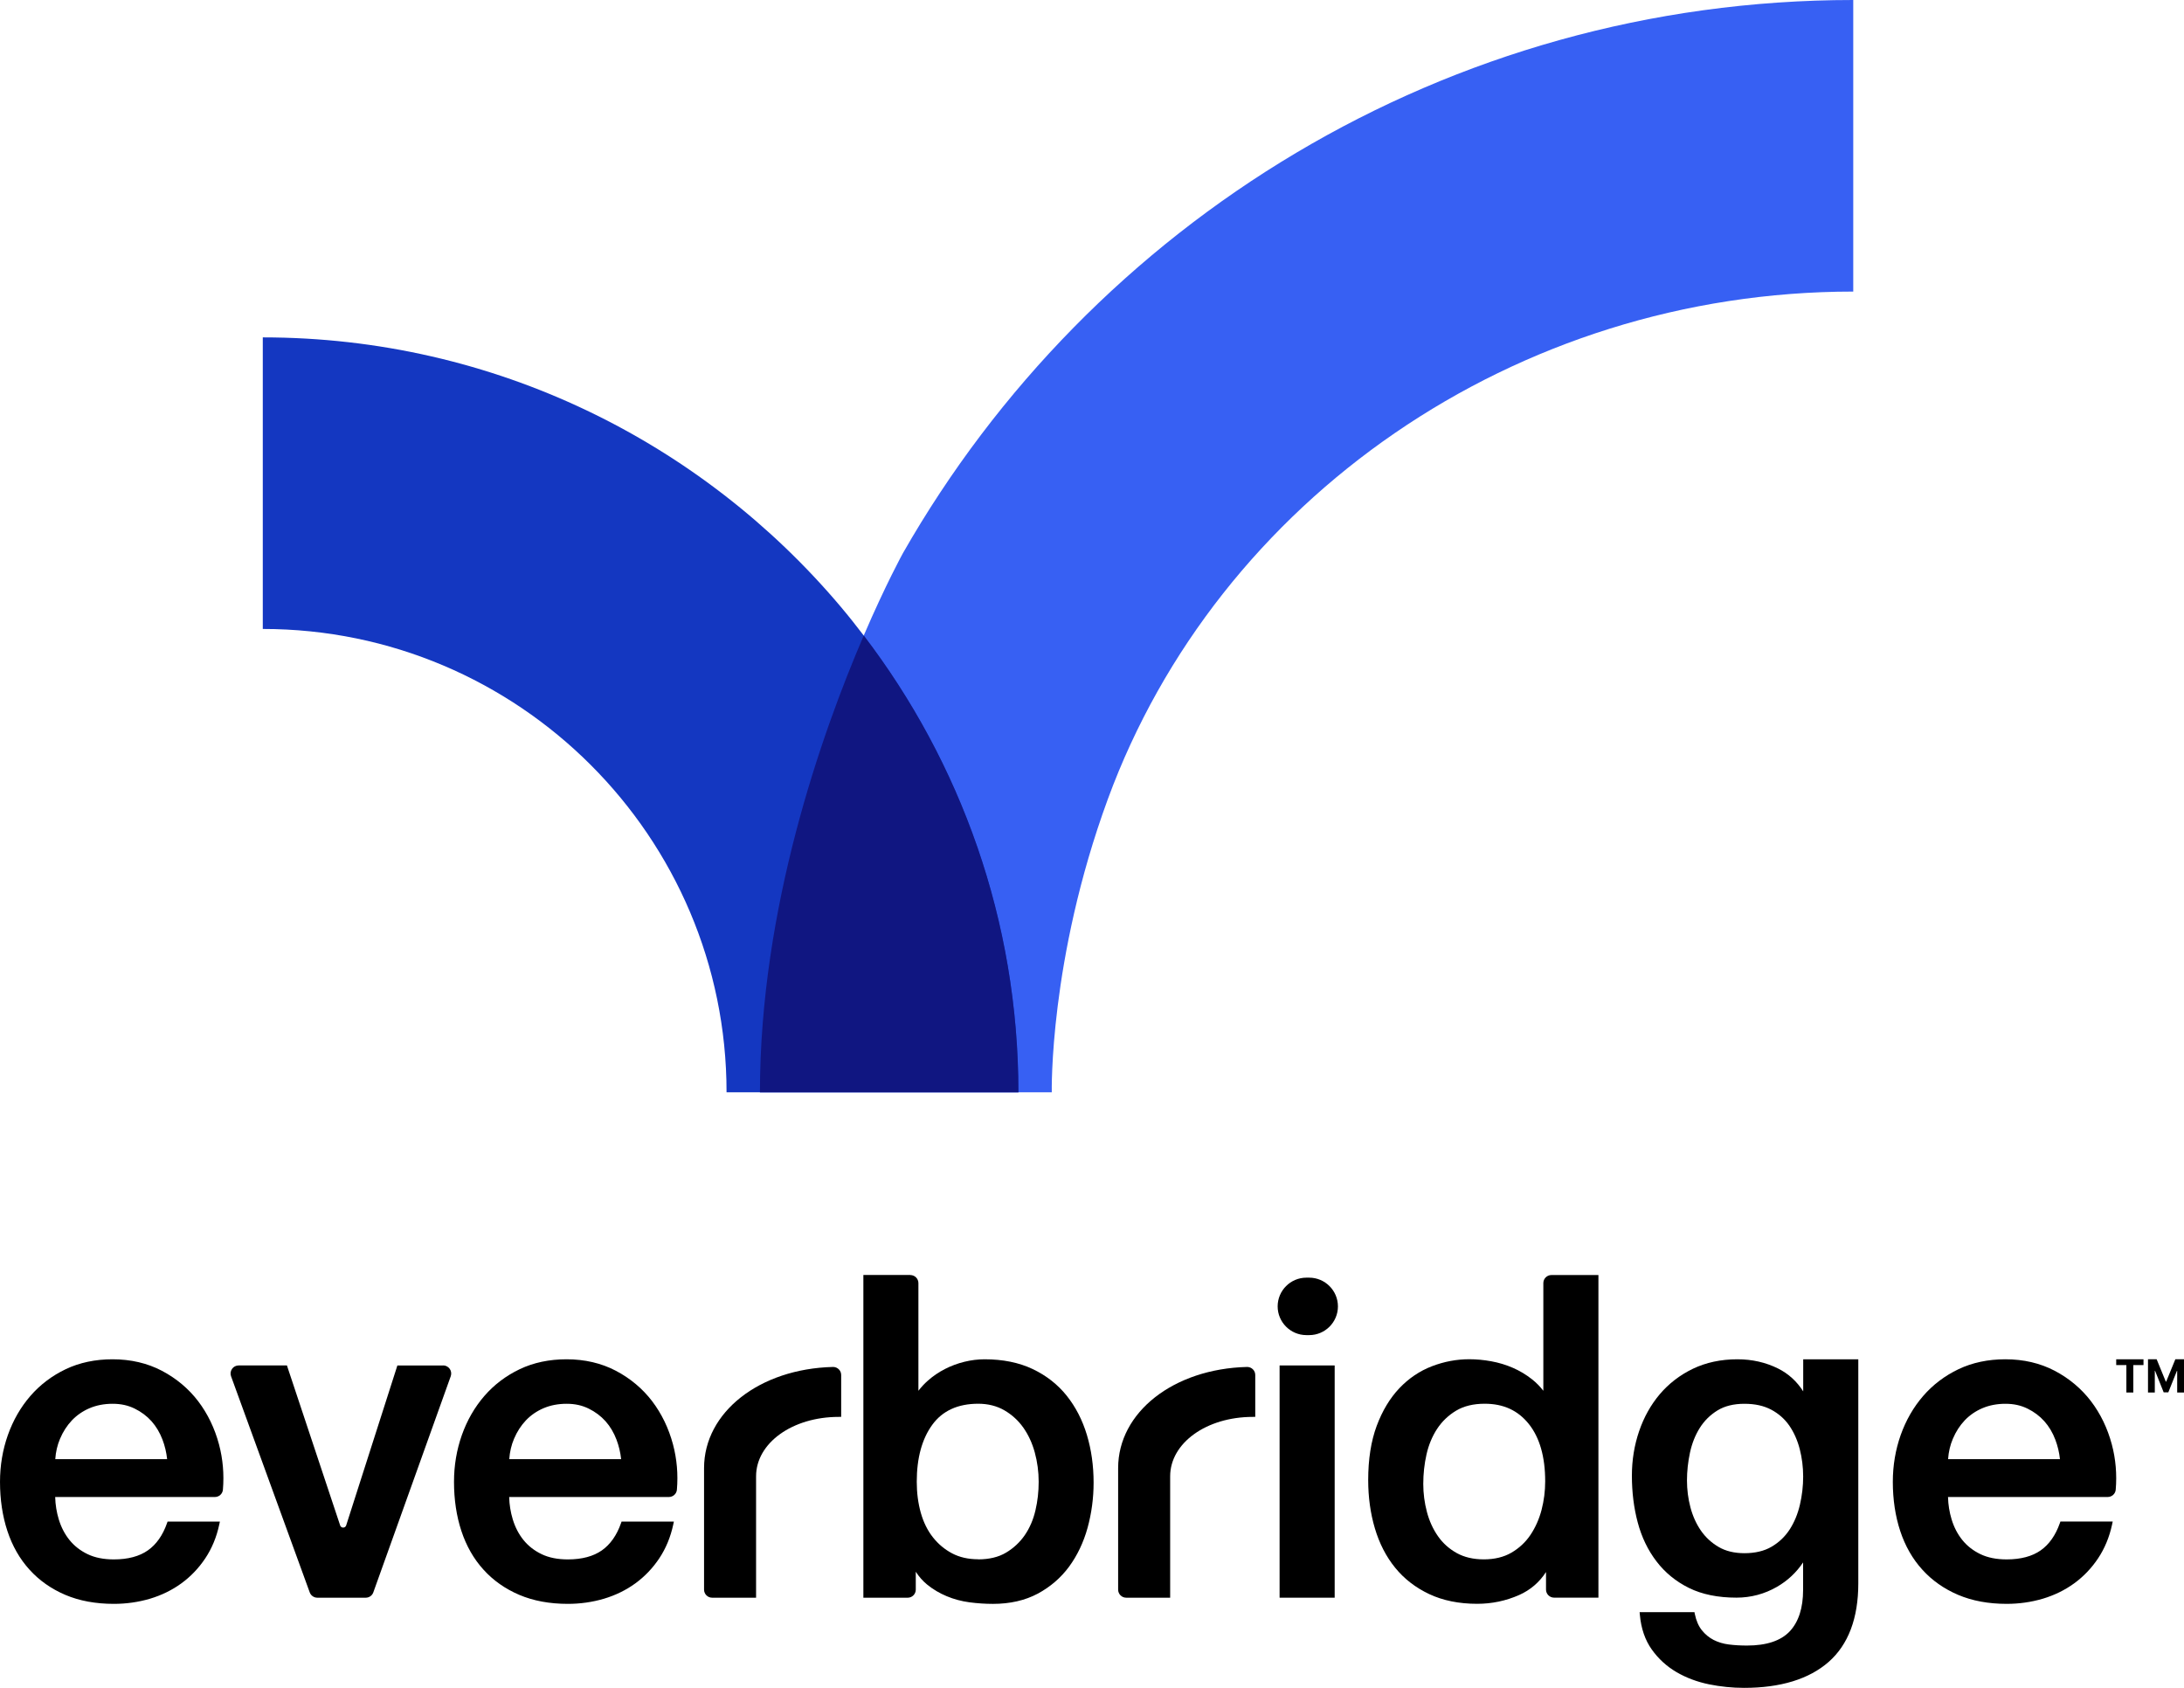
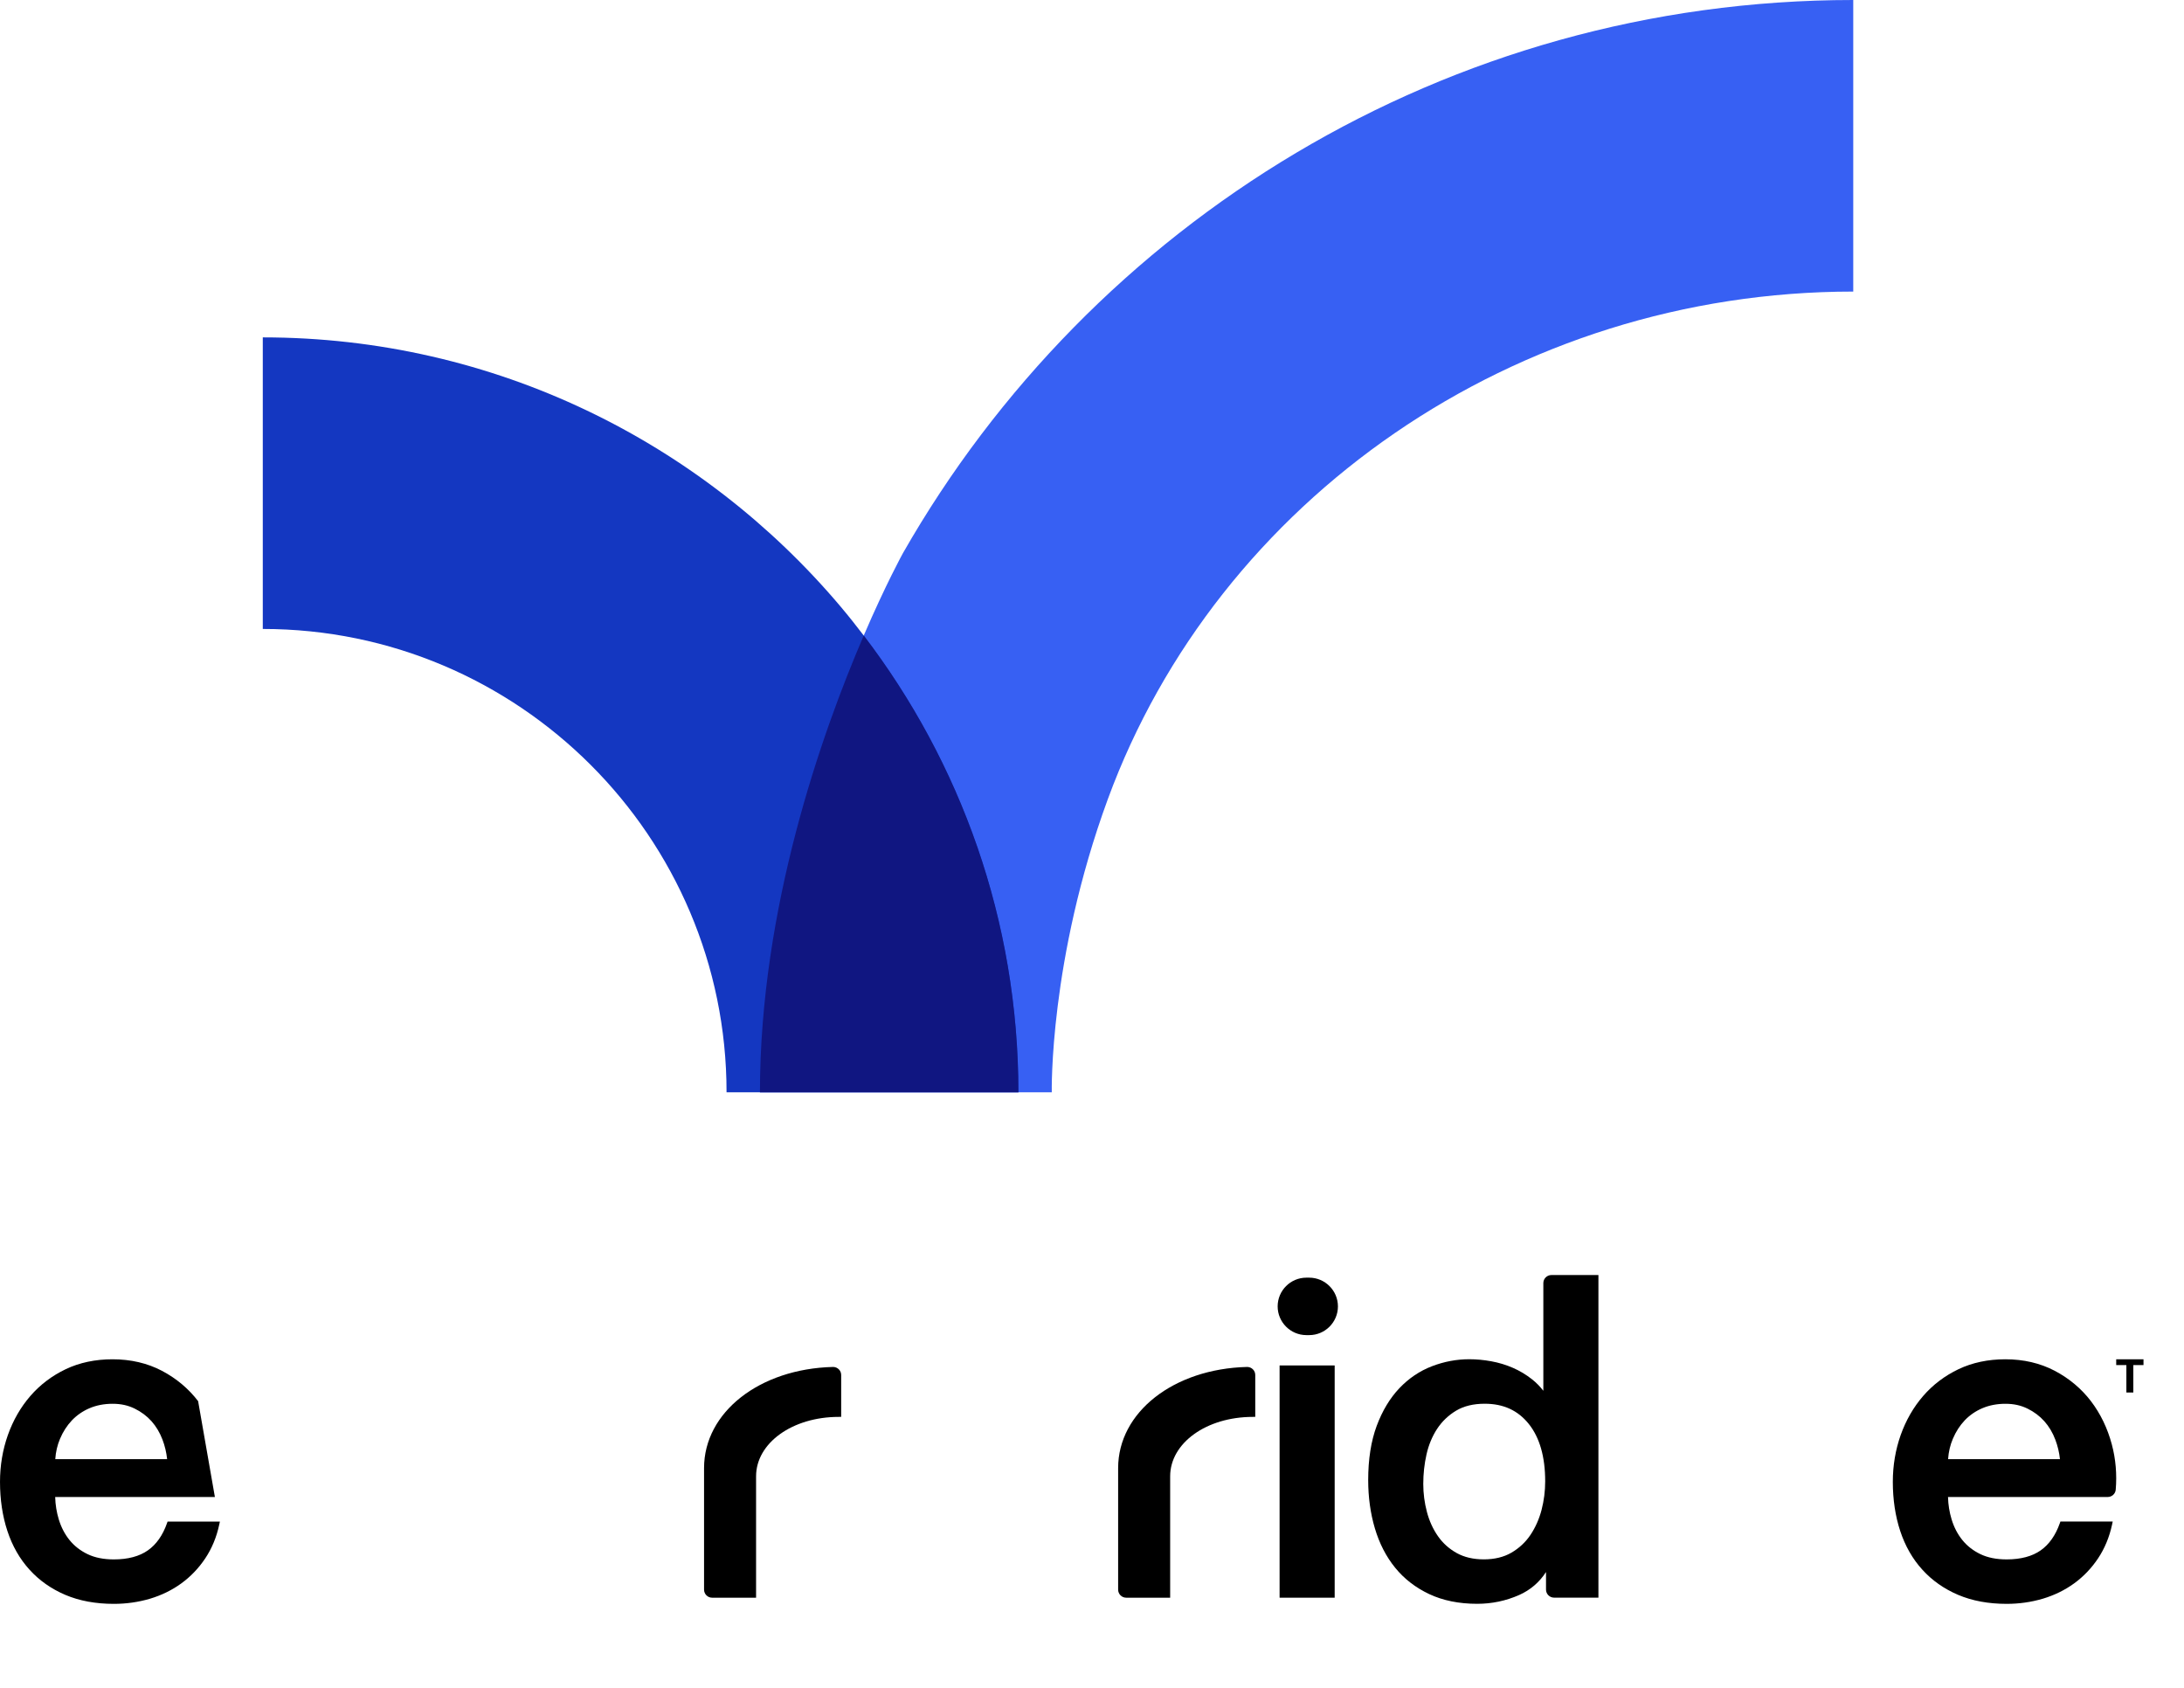
<svg xmlns="http://www.w3.org/2000/svg" id="Layer_1" data-name="Layer 1" viewBox="0 0 899.762 695.279">
  <defs>
    <style>
      .cls-1 {
        fill: #1437c1;
      }

      .cls-2 {
        fill: #101681;
      }

      .cls-3 {
        fill: #3760f3;
      }
    </style>
  </defs>
  <g>
-     <path d="m22.772,601.047c.2-2.978.86-5.797,1.962-8.376,1.219-2.897,2.861-5.436,4.881-7.576,2.022-2.118,4.464-3.817,7.284-5.017,2.823-1.2,6.004-1.819,9.485-1.819s6.384.66,9.085,1.979c2.701,1.319,5.043,3.079,6.944,5.197,1.902,2.139,3.421,4.678,4.523,7.576.98,2.579,1.621,5.277,1.921,8.056H22.791l-.019-.02Zm58.851-23.867c-3.942-5.157-8.965-9.375-14.928-12.514-5.983-3.139-12.826-4.738-20.33-4.738-7.124,0-13.628,1.379-19.292,4.078-5.662,2.699-10.565,6.417-14.567,11.035-4.002,4.616-7.104,10.014-9.264,16.091-2.141,6.057-3.242,12.533-3.242,19.27,0,7.315,1.021,14.133,3.042,20.25,2.02,6.137,5.083,11.515,9.104,15.932,4.002,4.439,8.985,7.936,14.768,10.394,5.784,2.46,12.508,3.699,19.991,3.699,5.143,0,10.145-.72,14.888-2.119,4.743-1.42,9.085-3.538,12.908-6.316,3.822-2.78,7.144-6.237,9.864-10.315,2.722-4.078,4.663-8.776,5.763-13.932l.26-1.22h-21.552l-.239.68c-1.741,4.957-4.382,8.735-7.884,11.194-3.502,2.458-8.205,3.717-14.008,3.717-4.181,0-7.824-.719-10.805-2.158-3.002-1.439-5.503-3.399-7.444-5.797-1.962-2.419-3.462-5.298-4.443-8.536-.899-2.959-1.401-6.037-1.481-9.216h65.796c1.722,0,3.162-1.319,3.302-2.997.539-6.358,0-12.634-1.601-18.651-1.78-6.677-4.683-12.674-8.605-17.831" />
-     <path d="m182.559,562.447v.04h-18.851l-.22.7-20.871,65.166c-.22.661-.78.9-1.241.9-.22,0-.961-.06-1.241-.9l-21.692-65.186-.22-.7h-19.911c-1.08,0-2.1.519-2.721,1.419-.62.9-.781,2.02-.4,3.039l32.417,89.034c.481,1.3,1.741,2.18,3.121,2.18h19.952c1.401,0,2.66-.88,3.121-2.2l31.898-89.034c.361-1.02.201-2.159-.421-3.038-.62-.88-1.641-1.42-2.721-1.42" />
-     <path d="m209.812,601.047c.201-2.978.861-5.797,1.962-8.376,1.22-2.897,2.861-5.436,4.882-7.576,2.021-2.118,4.463-3.817,7.284-5.017,2.822-1.2,6.004-1.819,9.485-1.819s6.383.66,9.084,1.979c2.701,1.319,5.043,3.079,6.945,5.197,1.901,2.139,3.421,4.678,4.521,7.576.981,2.579,1.621,5.277,1.921,8.056h-46.065l-.02-.02Zm58.852-23.867c-3.943-5.157-8.965-9.375-14.928-12.514-5.983-3.139-12.828-4.738-20.332-4.738-7.123,0-13.628,1.379-19.291,4.078-5.662,2.699-10.566,6.417-14.567,11.035-4.003,4.616-7.105,10.014-9.265,16.091-2.141,6.057-3.242,12.533-3.242,19.27,0,7.315,1.021,14.133,3.042,20.25,2.022,6.137,5.083,11.515,9.105,15.932,4.002,4.439,8.984,7.936,14.768,10.394,5.783,2.46,12.507,3.699,19.99,3.699,5.143,0,10.145-.72,14.888-2.119,4.744-1.42,9.086-3.538,12.908-6.316,3.822-2.78,7.144-6.237,9.865-10.315,2.721-4.078,4.662-8.776,5.763-13.932l.26-1.22h-21.552l-.24.68c-1.741,4.957-4.382,8.735-7.884,11.194-3.502,2.458-8.204,3.717-14.008,3.717-4.183,0-7.824-.719-10.805-2.158-3.002-1.439-5.503-3.399-7.444-5.797-1.961-2.419-3.461-5.298-4.442-8.536-.9-2.959-1.401-6.037-1.481-9.216h65.795c1.722,0,3.162-1.319,3.302-2.997.54-6.358,0-12.634-1.601-18.651-1.78-6.677-4.683-12.674-8.604-17.831" />
-     <path d="m427.912,610.383c0,4.117-.44,7.996-1.34,11.814-.88,3.777-2.341,7.196-4.382,10.174-2.022,2.939-4.643,5.377-7.745,7.217-3.082,1.839-6.943,2.759-11.446,2.759l-.04-.041c-4.062,0-7.645-.819-10.686-2.418-3.062-1.619-5.743-3.839-7.924-6.617-2.202-2.778-3.882-6.177-4.983-10.055-1.122-3.938-1.681-8.255-1.681-12.853,0-9.756,2.162-17.672,6.423-23.489,4.183-5.737,10.546-8.635,18.87-8.635,4.023,0,7.645.899,10.746,2.679,3.121,1.8,5.763,4.198,7.843,7.136,2.101,2.979,3.703,6.437,4.744,10.274,1.06,3.88,1.6,7.936,1.6,12.055m11.527-35.482c-3.703-4.618-8.425-8.316-14.048-10.974-5.623-2.659-12.266-3.998-19.751-3.998-2.721,0-5.523.34-8.304,1.02-2.782.679-5.484,1.679-8.025,2.979-2.542,1.298-4.904,2.898-7.004,4.757-1.462,1.279-2.782,2.699-3.942,4.217v-44.356c0-1.839-1.502-3.319-3.323-3.319l.02-.04h-19.37v132.952h18.27c1.841,0,3.322-1.5,3.322-3.318v-7.377c1.32,2.038,2.882,3.798,4.603,5.218,2.42,1.999,5.162,3.617,8.144,4.857,2.961,1.24,6.123,2.08,9.405,2.519,3.242.421,6.504.64,9.646.64,7.023,0,13.225-1.419,18.43-4.198,5.181-2.778,9.544-6.536,12.947-11.154,3.382-4.618,5.942-9.995,7.604-15.992,1.64-5.977,2.481-12.234,2.481-18.57,0-6.957-.92-13.573-2.761-19.67-1.842-6.136-4.643-11.574-8.345-16.191" />
+     <path d="m22.772,601.047c.2-2.978.86-5.797,1.962-8.376,1.219-2.897,2.861-5.436,4.881-7.576,2.022-2.118,4.464-3.817,7.284-5.017,2.823-1.2,6.004-1.819,9.485-1.819s6.384.66,9.085,1.979c2.701,1.319,5.043,3.079,6.944,5.197,1.902,2.139,3.421,4.678,4.523,7.576.98,2.579,1.621,5.277,1.921,8.056H22.791l-.019-.02Zm58.851-23.867c-3.942-5.157-8.965-9.375-14.928-12.514-5.983-3.139-12.826-4.738-20.33-4.738-7.124,0-13.628,1.379-19.292,4.078-5.662,2.699-10.565,6.417-14.567,11.035-4.002,4.616-7.104,10.014-9.264,16.091-2.141,6.057-3.242,12.533-3.242,19.27,0,7.315,1.021,14.133,3.042,20.25,2.02,6.137,5.083,11.515,9.104,15.932,4.002,4.439,8.985,7.936,14.768,10.394,5.784,2.46,12.508,3.699,19.991,3.699,5.143,0,10.145-.72,14.888-2.119,4.743-1.42,9.085-3.538,12.908-6.316,3.822-2.78,7.144-6.237,9.864-10.315,2.722-4.078,4.663-8.776,5.763-13.932l.26-1.22h-21.552l-.239.68c-1.741,4.957-4.382,8.735-7.884,11.194-3.502,2.458-8.205,3.717-14.008,3.717-4.181,0-7.824-.719-10.805-2.158-3.002-1.439-5.503-3.399-7.444-5.797-1.962-2.419-3.462-5.298-4.443-8.536-.899-2.959-1.401-6.037-1.481-9.216h65.796" />
    <rect x="527.165" y="562.467" width="22.692" height="95.671" />
    <path d="m636.585,610.203c0,3.998-.501,7.955-1.5,11.794-1.001,3.798-2.543,7.256-4.583,10.296-2.022,2.998-4.663,5.456-7.825,7.295-3.162,1.839-6.984,2.759-11.366,2.759h-.041c-4.282,0-8.024-.879-11.125-2.599-3.122-1.738-5.724-4.057-7.725-6.937-2.04-2.918-3.581-6.276-4.561-10.014-1.001-3.758-1.502-7.636-1.502-11.514,0-4.138.441-8.236,1.34-12.194.881-3.899,2.362-7.456,4.383-10.535,2.021-3.058,4.662-5.577,7.843-7.476,3.143-1.879,7.105-2.838,11.727-2.838,7.724,0,13.667,2.718,18.169,8.316,4.483,5.597,6.765,13.534,6.765,23.648m-.761-81.658v44.358c-1.34-1.74-2.881-3.318-4.621-4.698-2.422-1.919-5.084-3.518-7.925-4.757-2.843-1.24-5.844-2.139-8.925-2.699-3.062-.56-6.123-.839-9.065-.839-5.183,0-10.327.959-15.329,2.878-5.023,1.919-9.546,4.958-13.427,9.036-3.882,4.078-7.044,9.316-9.365,15.552-2.32,6.237-3.501,13.733-3.501,22.27,0,7.075.921,13.771,2.76,19.948,1.842,6.197,4.643,11.655,8.346,16.192,3.701,4.578,8.444,8.236,14.046,10.875,5.604,2.638,12.248,3.997,19.751,3.997,6.043,0,11.848-1.219,17.27-3.617,4.603-2.04,8.325-5.219,11.087-9.476v7.236c0,1.839,1.5,3.318,3.32,3.318h18.271v-132.891h-19.37c-1.843,0-3.323,1.499-3.323,3.318" />
-     <path d="m718.659,639.807c-4.138-.001-7.717-.861-10.636-2.579-2.942-1.719-5.403-3.997-7.305-6.756-1.92-2.799-3.361-5.997-4.301-9.555-.94-3.579-1.421-7.296-1.421-11.075s.42-7.635,1.24-11.474c.822-3.798,2.182-7.217,4.043-10.174,1.841-2.939,4.303-5.358,7.284-7.196,2.962-1.82,6.684-2.739,11.087-2.739s8.004.82,11.045,2.418c3.043,1.619,5.543,3.818,7.446,6.557,1.916,2.78,3.362,6.037,4.303,9.656.941,3.657,1.421,7.456,1.421,11.333s-.445,7.817-1.344,11.635c-.881,3.798-2.3,7.217-4.224,10.195-1.898,2.918-4.399,5.317-7.461,7.095-3.019,1.778-6.797,2.658-11.176,2.659m24.222-66.666c-2.617-4.117-6.082-7.277-10.325-9.395-5.083-2.539-10.726-3.818-16.77-3.818h-.019c-6.765,0-12.928,1.319-18.311,3.897-5.363,2.58-9.946,6.118-13.668,10.495-3.701,4.378-6.563,9.515-8.524,15.271-1.962,5.757-2.962,11.895-2.962,18.251,0,6.818.801,13.314,2.402,19.291,1.6,6.017,4.183,11.415,7.704,16.012,3.521,4.637,8.044,8.336,13.407,10.975,5.364,2.658,11.967,3.997,19.571,3.997,5.942,0,11.587-1.499,16.73-4.478,4.323-2.498,7.924-5.857,10.721-10.035v11.334c0,7.416-1.856,13.174-5.517,17.071-3.664,3.878-9.567,5.838-17.592,5.838-2.6,0-5.123-.141-7.484-.44-2.282-.28-4.402-.92-6.284-1.879-1.86-.961-3.482-2.299-4.842-3.998-1.341-1.678-2.32-3.918-2.881-6.636l-.16-.801h-22.593l.1,1.1c.5,5.597,2.141,10.394,4.903,14.274,2.722,3.837,6.164,6.975,10.206,9.335,4.002,2.338,8.505,4.018,13.367,5.017,4.822.98,9.685,1.46,14.428,1.46,15.049,0,26.779-3.598,34.862-10.675,8.102-7.116,12.225-18.01,12.225-32.363v-92.312h-22.695v13.213Z" />
    <path d="m816.705,580.078c2.823-1.199,6.005-1.819,9.486-1.819s6.381.66,9.085,1.979c2.704,1.32,5.038,3.079,6.937,5.198,1.909,2.138,3.431,4.677,4.526,7.575.983,2.58,1.624,5.278,1.925,8.057h-46.065l-.026-.022c.205-2.978.864-5.797,1.968-8.374,1.214-2.898,2.858-5.438,4.876-7.577,2.027-2.118,4.465-3.817,7.288-5.017m53.327,14.932c-1.779-6.677-4.679-12.674-8.605-17.831-3.943-5.157-8.965-9.375-14.928-12.514-5.979-3.138-12.823-4.738-20.333-4.738-7.117,0-13.627,1.38-19.289,4.079-5.664,2.698-10.565,6.416-14.568,11.034-4.003,4.618-7.1,10.015-9.264,16.093-2.139,6.056-3.242,12.532-3.242,19.27,0,7.315,1.027,14.132,3.045,20.25,2.02,6.136,5.08,11.514,9.102,15.93,4.003,4.439,8.99,7.936,14.773,10.394,5.784,2.46,12.507,3.699,19.991,3.699,5.142,0,10.145-.72,14.884-2.118,4.74-1.421,9.085-3.539,12.908-6.318,3.824-2.778,7.143-6.237,9.864-10.315,2.719-4.078,4.661-8.775,5.765-13.932l.257-1.22h-21.548l-.239.68c-1.746,4.958-4.389,8.735-7.888,11.194-3.498,2.458-8.203,3.718-14.003,3.718-4.183,0-7.826-.72-10.812-2.158-3.002-1.44-5.5-3.4-7.443-5.798-1.958-2.419-3.463-5.297-4.439-8.534-.898-2.96-1.403-6.039-1.48-9.216h65.79c1.719,0,3.165-1.319,3.303-2.998.539-6.357,0-12.634-1.6-18.651" />
    <path d="m539.352,526.306h-1.14c-6.545,0-11.848,5.317-11.848,11.834s5.323,11.833,11.848,11.833h1.14c6.544,0,11.847-5.317,11.847-11.833s-5.323-11.834-11.847-11.834" />
    <path d="m343.226,563.087h-.081c-30.276.76-53.089,18.67-53.089,41.659v50.075c0,1.838,1.502,3.318,3.322,3.318h18.111v-49.995c0-13.733,14.967-24.486,34.057-24.486h1.001v-17.271c0-1.82-1.5-3.299-3.322-3.299" />
    <path d="m513.818,563.087h-.081c-30.276.76-53.088,18.67-53.088,41.659v50.075c0,1.838,1.5,3.318,3.322,3.318h18.11v-49.995c0-13.733,14.967-24.486,34.058-24.486h1v-17.271c0-1.82-1.502-3.299-3.322-3.299" />
  </g>
  <g>
    <path d="m871.834,562.314v-2.385h11.238v2.385h-4.189v11.298h-2.859v-11.298h-4.189Z" />
-     <path d="m884.929,559.928h3.568l3.768,9.194h.16l3.768-9.194h3.568v13.683h-2.806v-8.906h-.114l-3.541,8.839h-1.911l-3.541-8.873h-.113v8.939h-2.806v-13.683Z" />
  </g>
  <g>
    <path class="cls-3" d="m371.971,227.893s-6.979,12.633-16.13,33.904h-.001c-17.434,40.531-42.762,112.436-42.762,188.147h106.478s13.755-0,13.755-0c0,0-1.184-54.567,23.086-120.738,45.294-123.423,167.737-209.1,307.102-209.1V0c-167.584,0-313.903,91.915-391.528,227.893Z" />
    <path class="cls-1" d="m355.841,261.797c-0.0.001-.001.002-.001.002 0-.001.001-.002.001-.002-3.074-4.029-6.22-8.002-9.484-11.873-57.153-67.752-142.681-110.946-238.094-110.946v120.106c105.372,0,191.062,85.599,191.062,190.86h13.754s42.762 0,42.762 0h63.715c0-70.675-23.807-135.882-63.715-188.147Z" />
    <path class="cls-2" d="m313.079,449.944h106.478c0-70.675-23.807-135.882-63.715-188.147-17.434,40.531-42.762,112.436-42.762,188.147" />
  </g>
</svg>